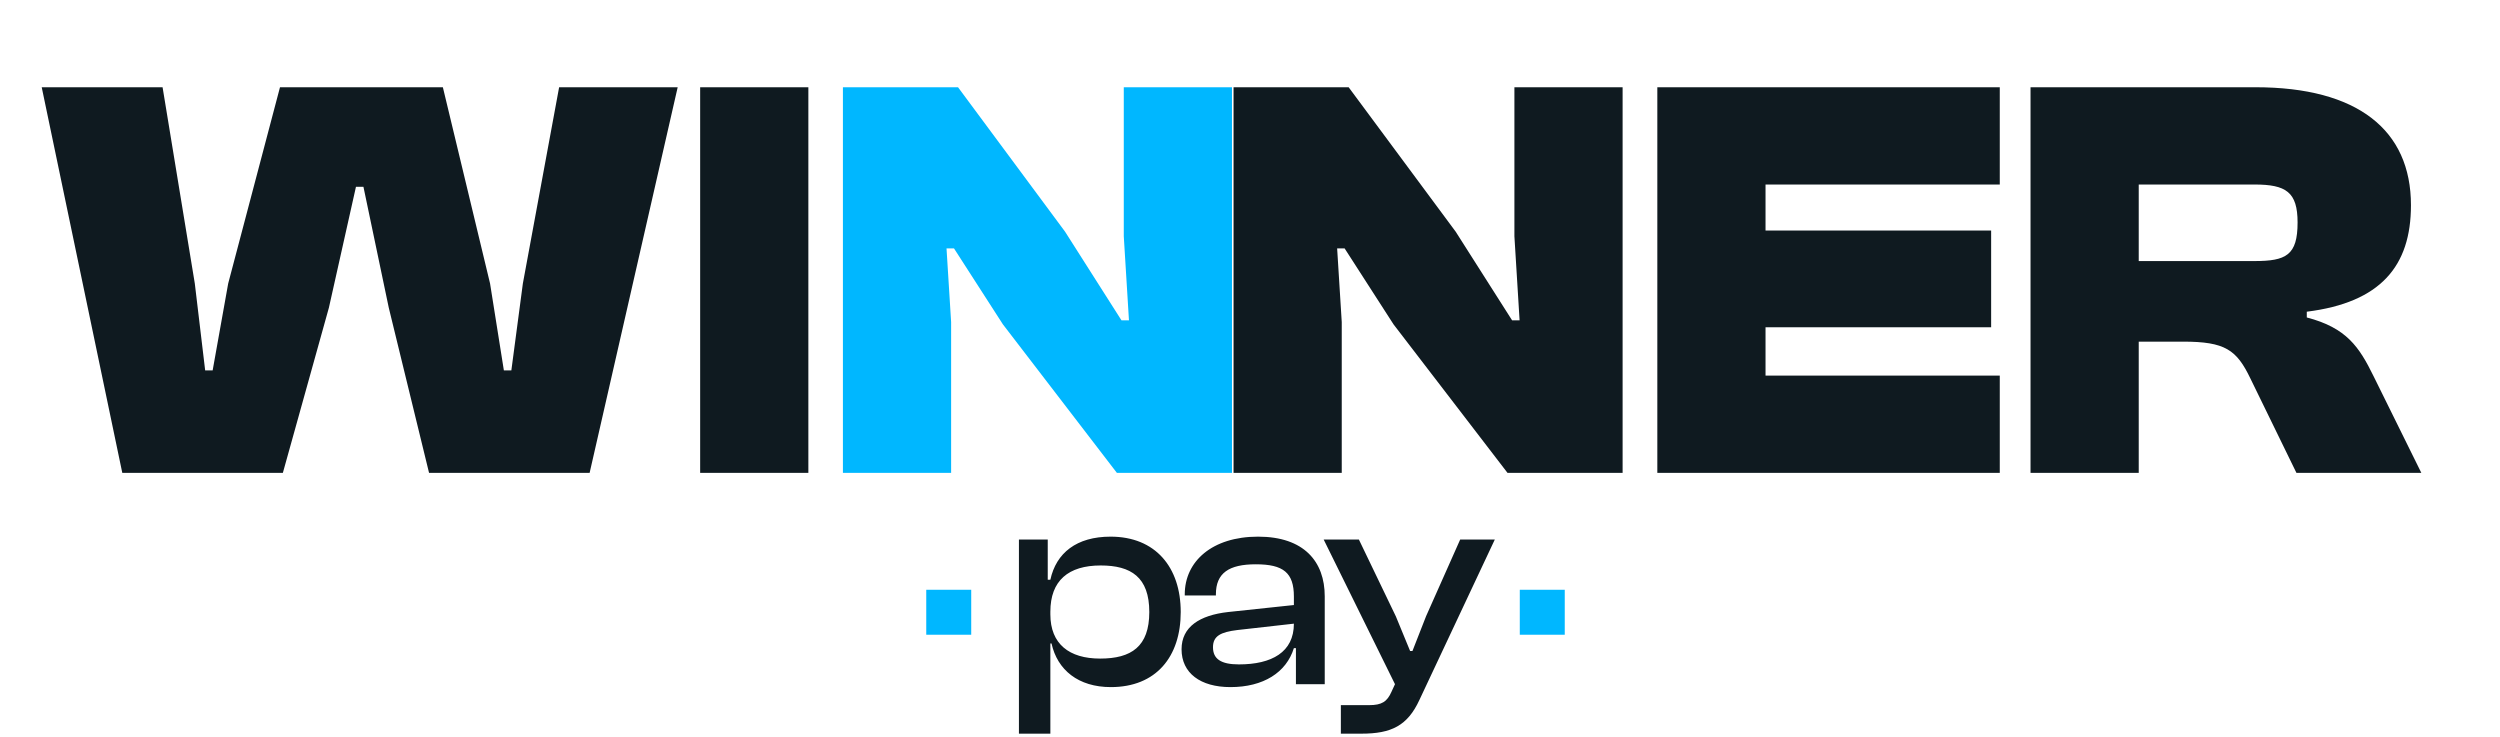
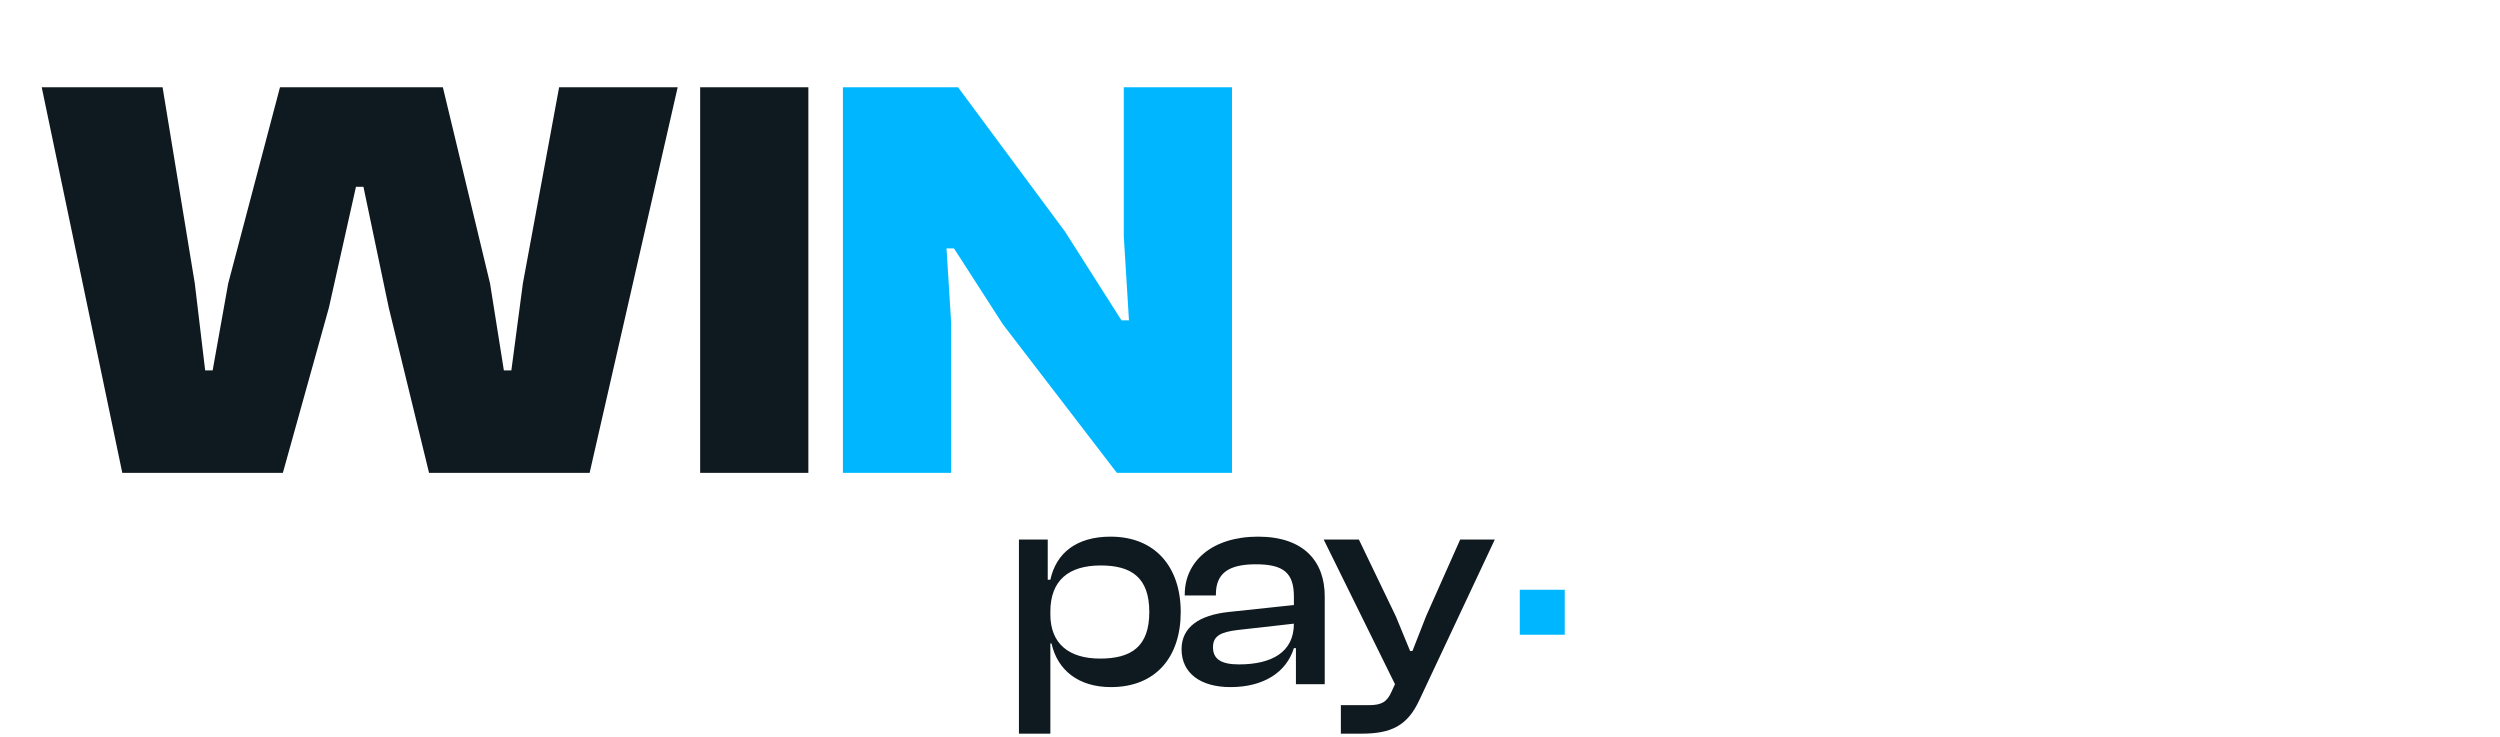
<svg xmlns="http://www.w3.org/2000/svg" width="556" height="164" viewBox="0 0 556 164" fill="none">
-   <path d="M298.404 105.164H274.34V19.404H299.94L323.748 51.532L336.292 71.244H337.956L336.804 52.556V19.404H360.868V105.164H335.268L309.924 72.14L299.044 55.244H297.38L298.404 71.628V105.164ZM444.75 105.164H368.59V19.404H444.75V41.036H392.654V51.276H442.83V72.78H392.654V83.532H444.75V105.164ZM475.654 105.164H451.59V19.404H501.638C524.294 19.404 536.198 28.876 536.198 45.644C536.198 59.212 529.414 67.276 513.03 69.324V70.604C521.862 72.908 524.678 77.132 527.878 83.66L538.502 105.164H510.726L500.486 84.172C497.414 77.772 494.854 75.98 485.51 75.98H475.654V105.164ZM475.654 41.036V58.06H501.382C508.422 58.06 510.982 56.78 510.982 49.484C510.982 42.7 508.422 41.036 501.382 41.036H475.654Z" fill="#0F1A20" />
  <path d="M62.909 105.164H27.197L9.277 19.404H36.157L43.325 63.052L45.629 82.38H47.293L50.749 63.052L62.269 19.404H98.493L108.989 63.052L112.061 82.38H113.725L116.285 63.052L124.349 19.404H150.717L131.133 105.164H95.421L86.461 68.428L80.829 41.548H79.165L73.149 68.428L62.909 105.164ZM179.779 105.164H155.715V19.404H179.779V105.164Z" fill="#0F1A20" />
  <path d="M211.529 105.164H187.465V19.404H213.065L236.873 51.532L249.417 71.244H251.081L249.929 52.556V19.404H273.993V105.164H248.393L223.049 72.14L212.169 55.244H210.505L211.529 71.628V105.164Z" fill="#00B7FF" />
-   <path d="M233.6 163.166H226.61V119.999H233.017V128.93H233.6C234.894 122.976 239.425 119.351 246.997 119.351C256.964 119.351 262.594 126.147 262.594 136.114C262.594 146.08 257.093 152.811 247.061 152.811C239.813 152.811 235.153 148.993 233.859 143.103H233.6V163.166ZM233.6 136.631C233.6 143.233 237.807 146.469 244.667 146.469C251.592 146.469 255.604 143.815 255.604 136.114C255.604 128.347 251.527 125.759 244.796 125.759C237.613 125.759 233.6 129.124 233.6 136.049V136.631ZM273.652 152.811C266.986 152.811 262.779 149.705 262.779 144.398C262.779 139.414 266.792 136.826 273.134 136.114L287.761 134.56V132.684C287.761 127.377 285.431 125.5 279.283 125.5C273.328 125.5 270.416 127.441 270.416 132.166V132.425H263.491V132.166C263.491 124.853 269.575 119.351 279.8 119.351C290.026 119.351 294.621 124.917 294.621 132.619V152.164H288.214V144.139H287.761C286.078 149.575 280.965 152.811 273.652 152.811ZM269.769 143.945C269.769 146.534 271.516 147.763 275.529 147.763C282.842 147.763 287.761 145.045 287.761 138.702L275.14 140.126C271.516 140.579 269.769 141.421 269.769 143.945ZM302.802 163.166H298.207V156.824H304.485C307.332 156.824 308.497 156.047 309.468 153.847L310.245 152.164L294.388 119.999H302.219L310.439 137.085L313.61 144.786H314.128L317.169 137.02L324.742 119.999H332.443L315.681 155.659C313.027 161.419 309.403 163.166 302.802 163.166Z" fill="#0F1A20" />
-   <rect x="206" y="131.164" width="10" height="10" fill="#00B7FF" />
+   <path d="M233.6 163.166H226.61V119.999H233.017V128.93H233.6C234.894 122.976 239.425 119.351 246.997 119.351C256.964 119.351 262.594 126.147 262.594 136.114C262.594 146.08 257.093 152.811 247.061 152.811C239.813 152.811 235.153 148.993 233.859 143.103H233.6V163.166ZM233.6 136.631C233.6 143.233 237.807 146.469 244.667 146.469C251.592 146.469 255.604 143.815 255.604 136.114C255.604 128.347 251.527 125.759 244.796 125.759C237.613 125.759 233.6 129.124 233.6 136.049ZM273.652 152.811C266.986 152.811 262.779 149.705 262.779 144.398C262.779 139.414 266.792 136.826 273.134 136.114L287.761 134.56V132.684C287.761 127.377 285.431 125.5 279.283 125.5C273.328 125.5 270.416 127.441 270.416 132.166V132.425H263.491V132.166C263.491 124.853 269.575 119.351 279.8 119.351C290.026 119.351 294.621 124.917 294.621 132.619V152.164H288.214V144.139H287.761C286.078 149.575 280.965 152.811 273.652 152.811ZM269.769 143.945C269.769 146.534 271.516 147.763 275.529 147.763C282.842 147.763 287.761 145.045 287.761 138.702L275.14 140.126C271.516 140.579 269.769 141.421 269.769 143.945ZM302.802 163.166H298.207V156.824H304.485C307.332 156.824 308.497 156.047 309.468 153.847L310.245 152.164L294.388 119.999H302.219L310.439 137.085L313.61 144.786H314.128L317.169 137.02L324.742 119.999H332.443L315.681 155.659C313.027 161.419 309.403 163.166 302.802 163.166Z" fill="#0F1A20" />
  <rect x="338" y="131.164" width="10" height="10" fill="#00B7FF" />
</svg>